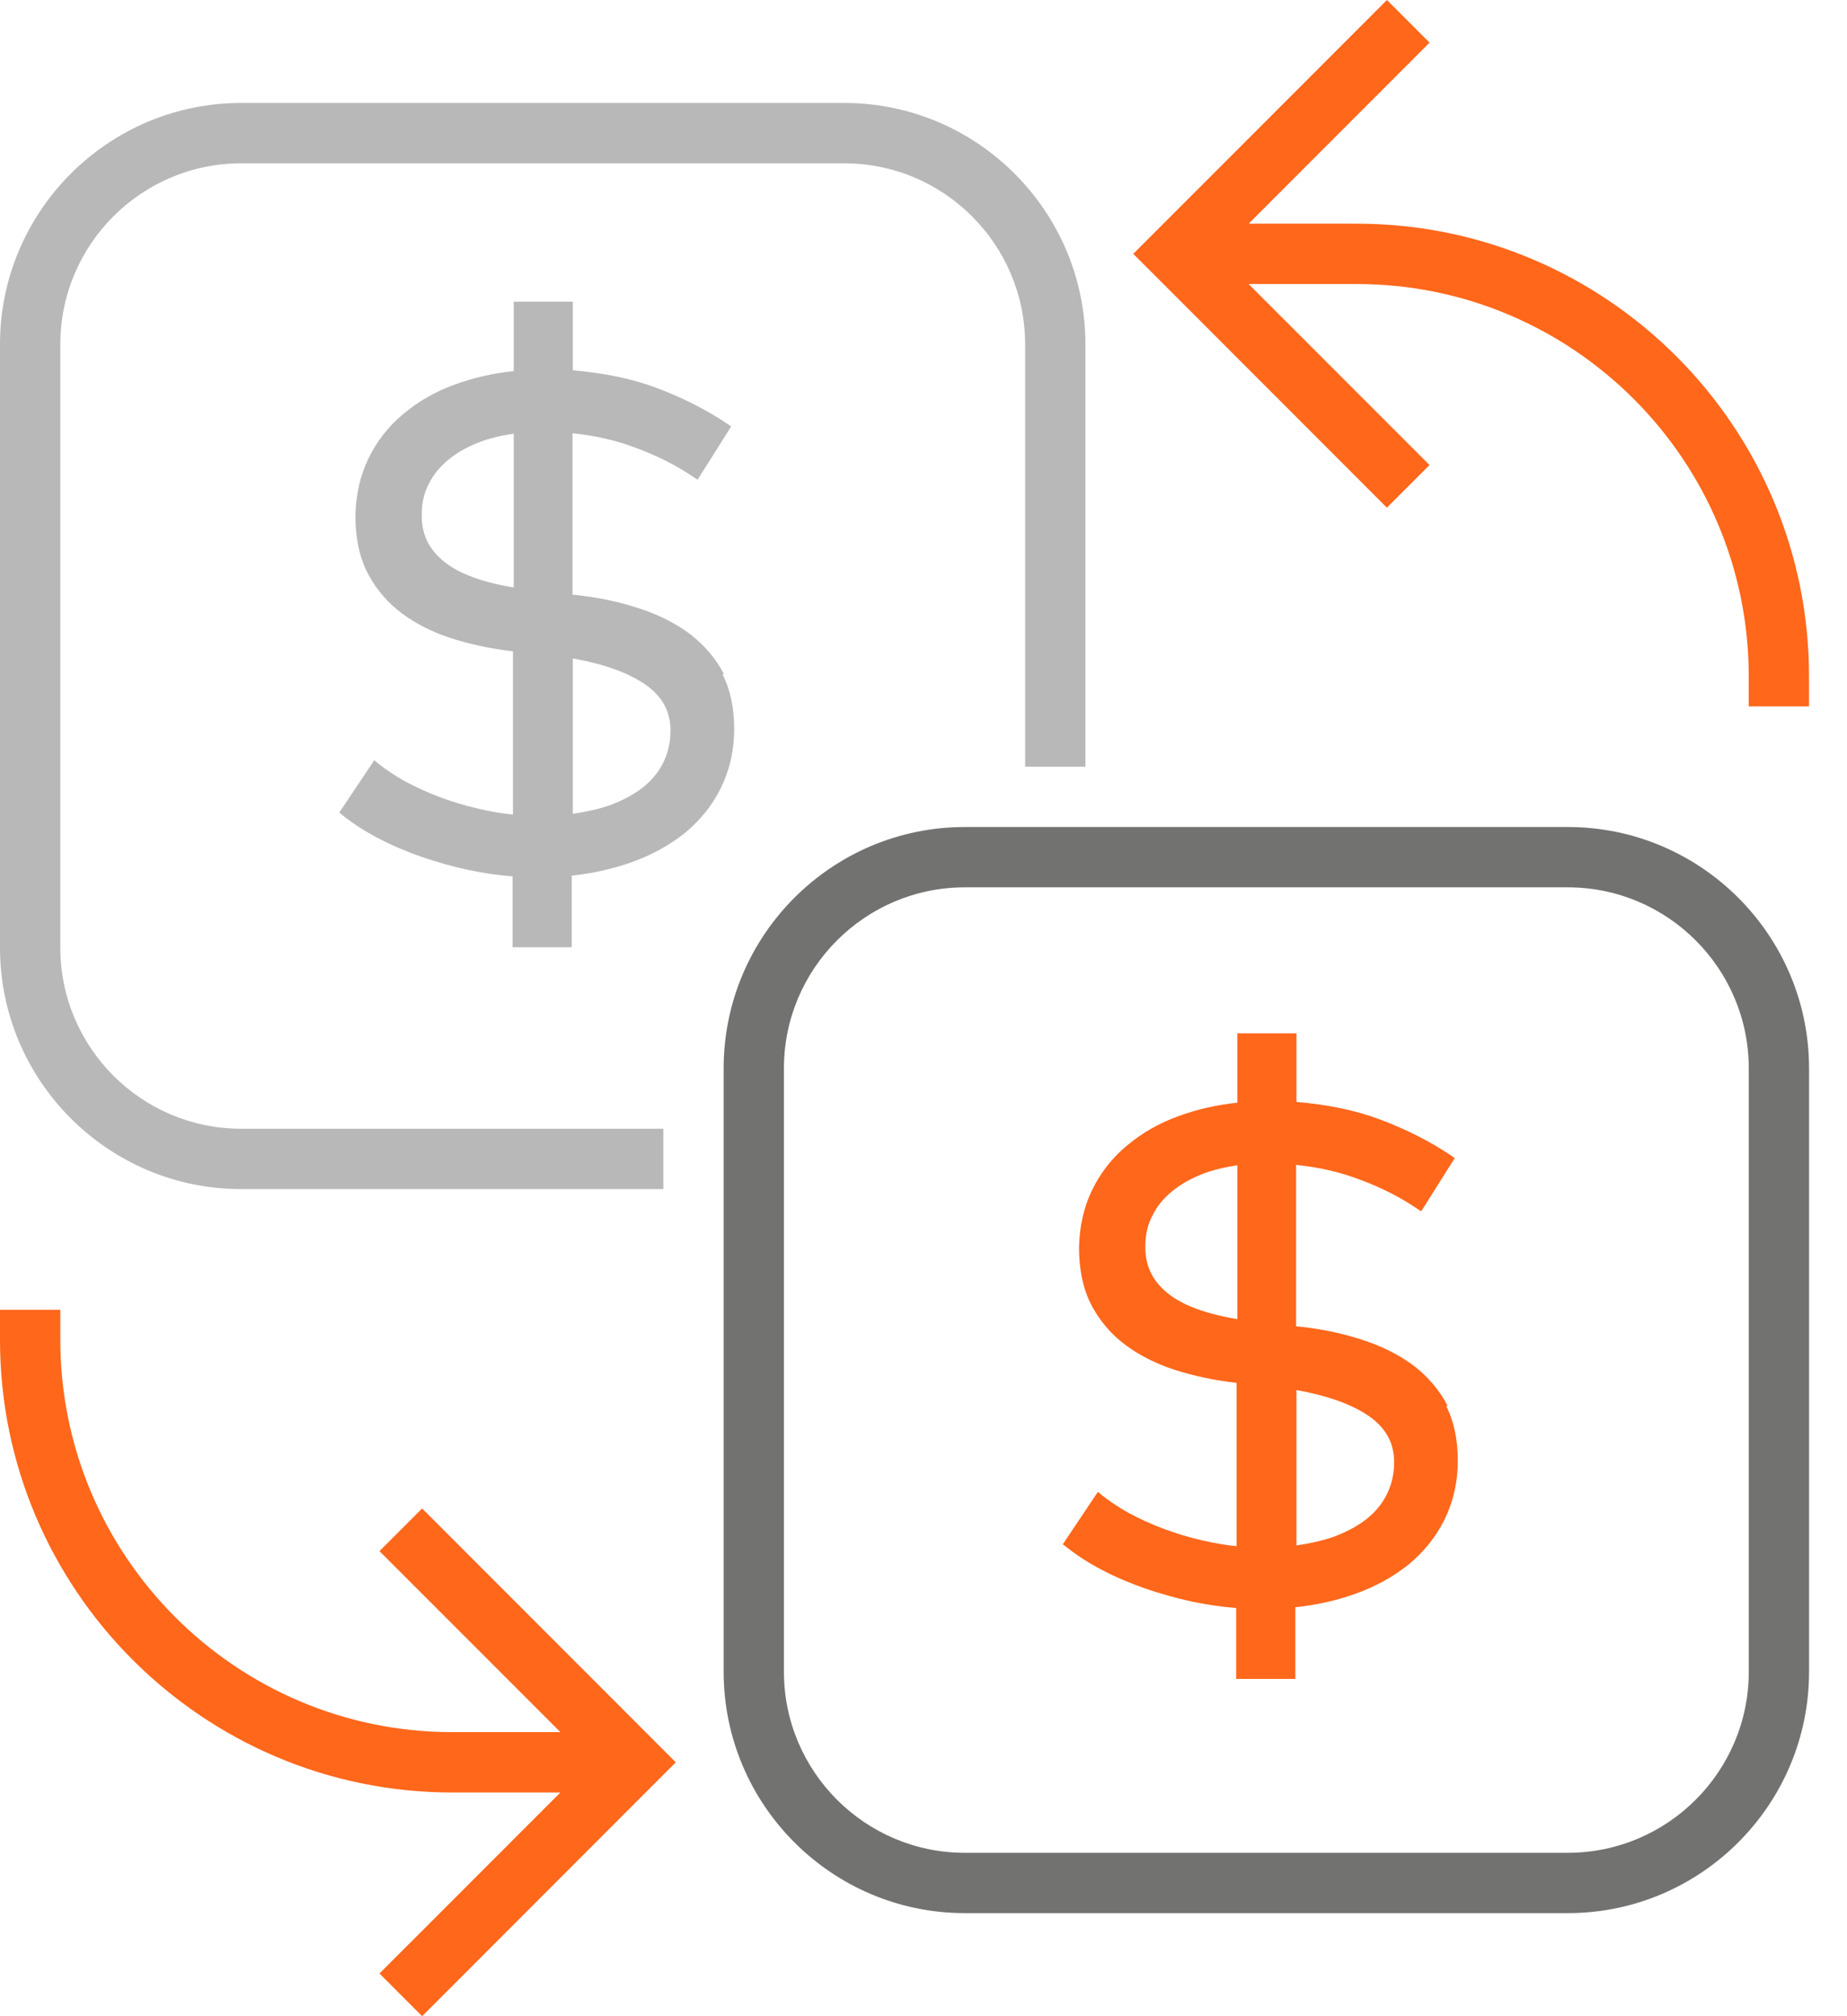
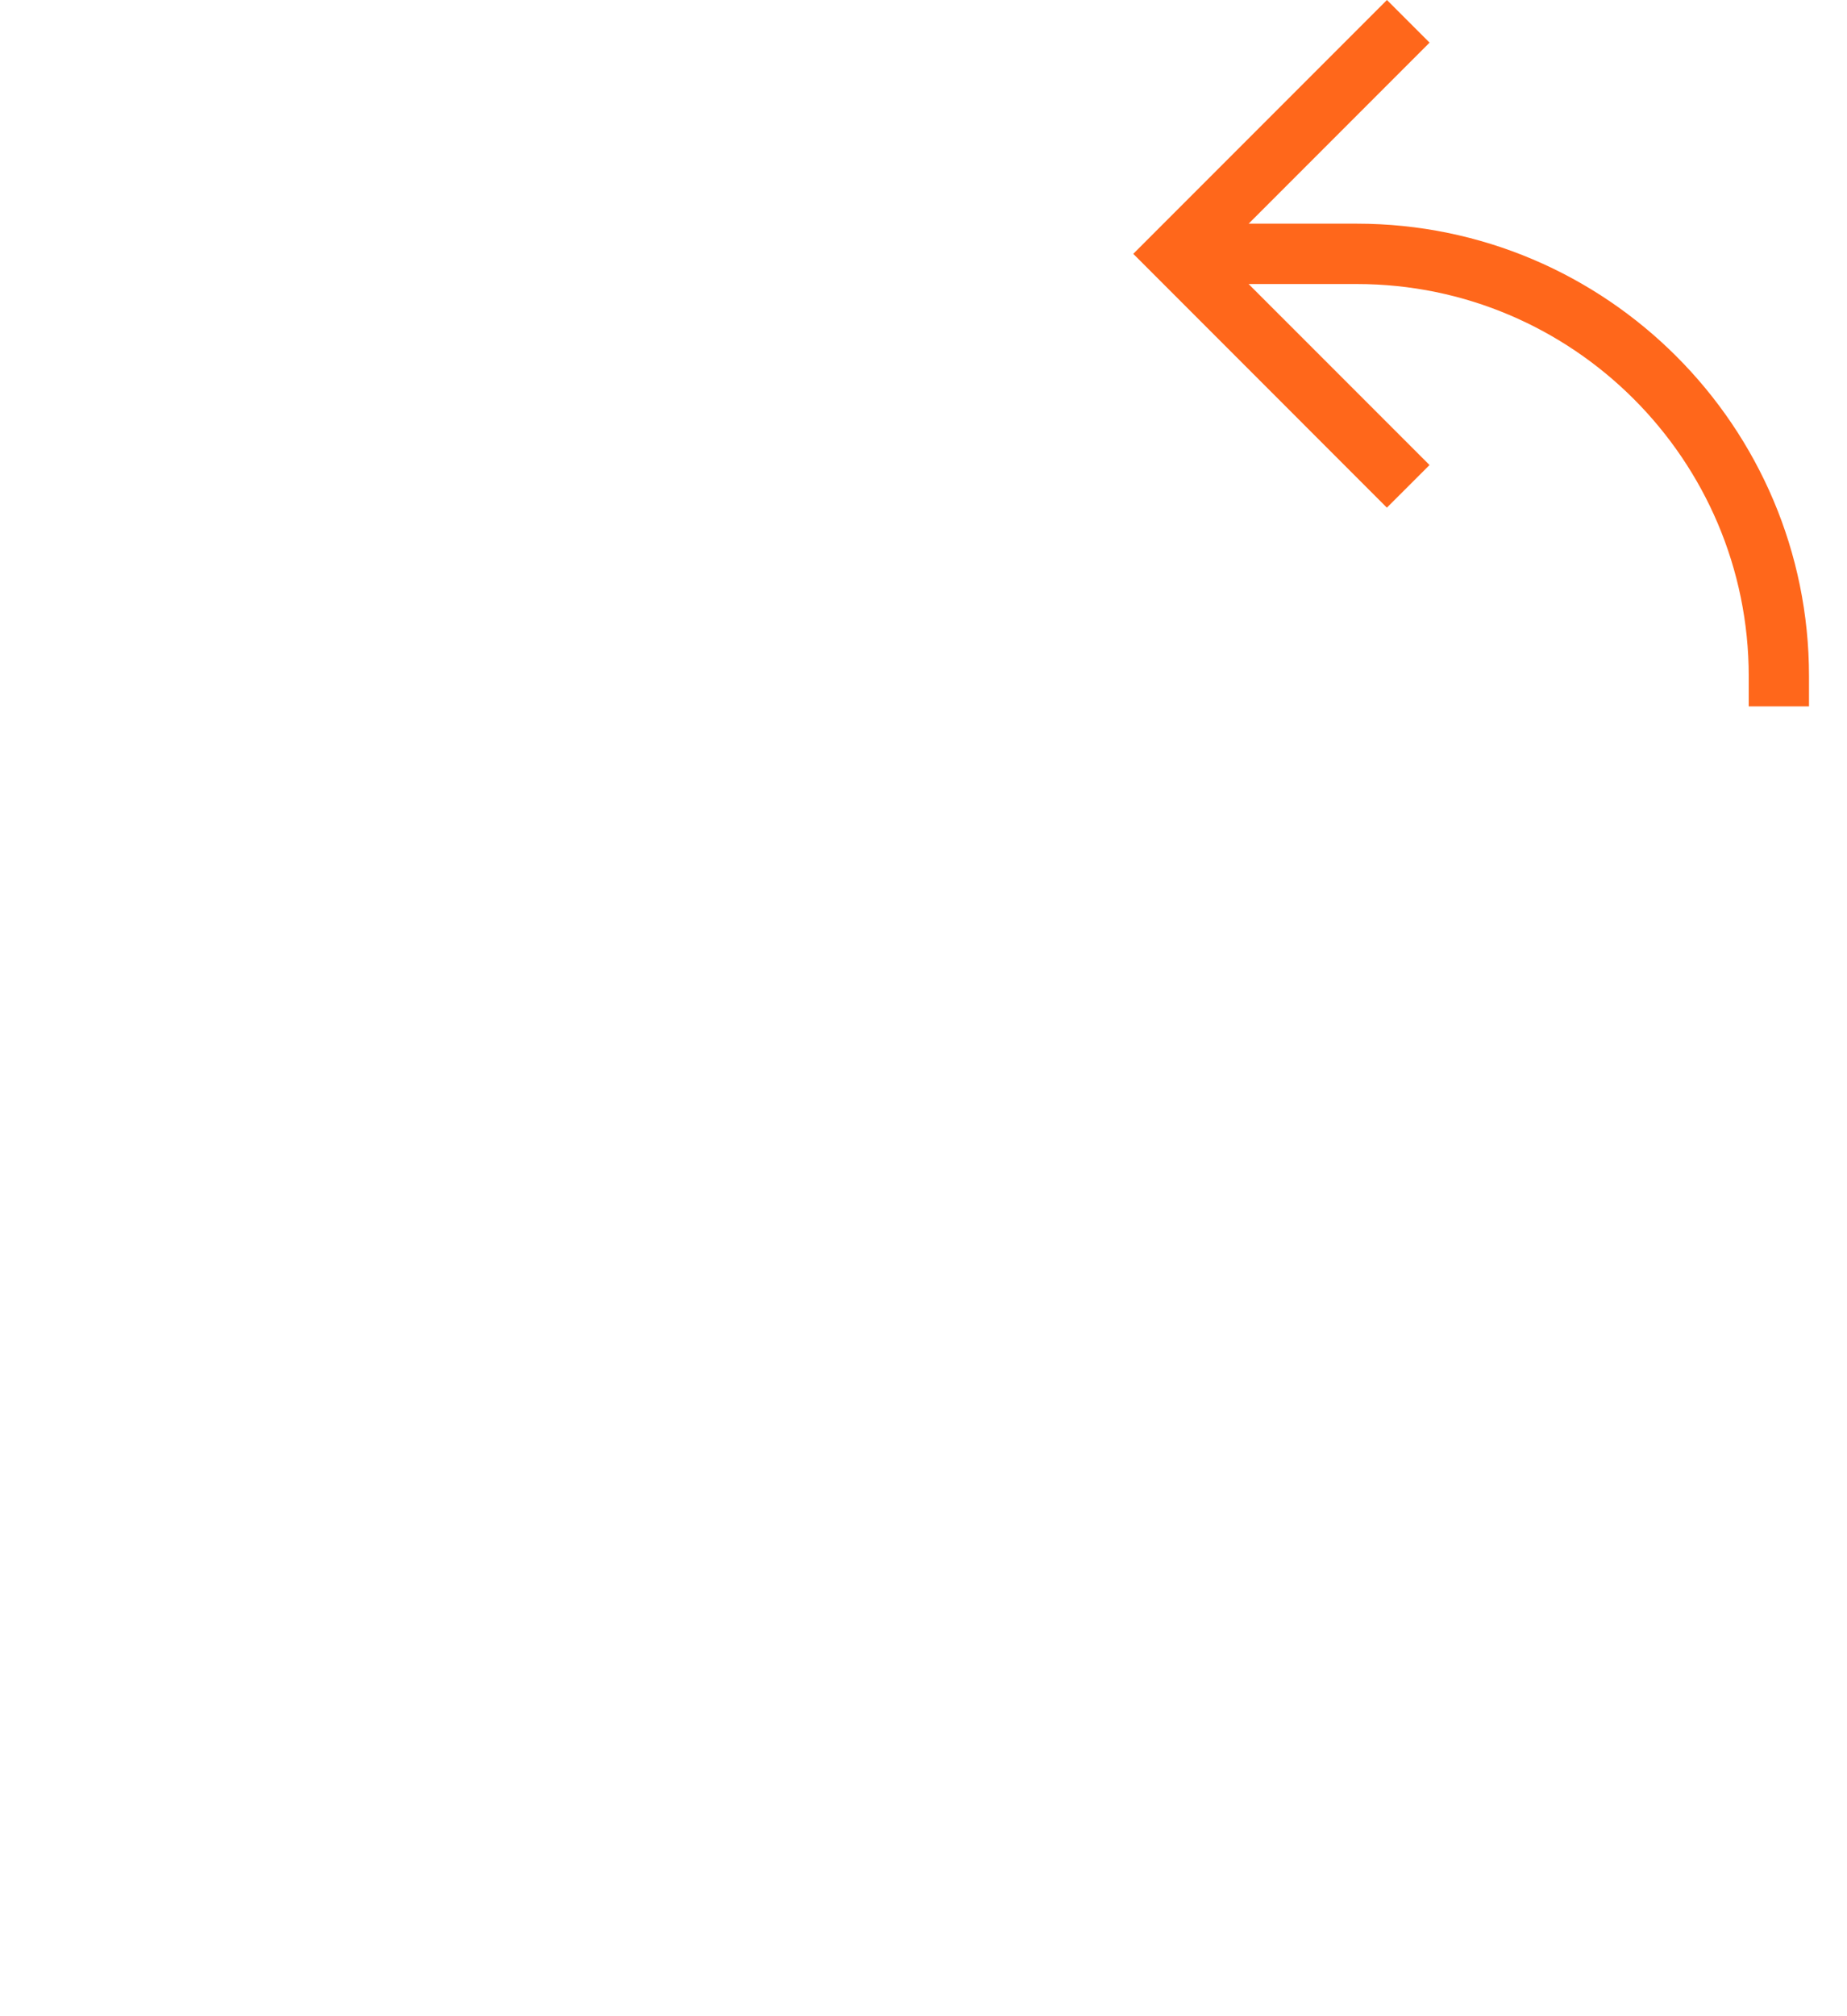
<svg xmlns="http://www.w3.org/2000/svg" width="44" height="48" viewBox="0 0 44 48" fill="none">
-   <path d="M15.802 26.872H5.746C3.369 26.872 1.437 24.939 1.437 22.562V8.197C1.437 5.821 3.369 3.888 5.746 3.888H20.111C22.488 3.888 24.421 5.821 24.421 8.197V18.253H25.857V8.197C25.857 5.029 23.279 2.451 20.111 2.451H5.746C2.578 2.451 0 5.029 0 8.197V22.562C0 25.731 2.578 28.309 5.746 28.309H15.802V26.872Z" fill="#B8B8B8" />
-   <path d="M17.247 16.052C17.059 15.684 16.789 15.37 16.457 15.109C16.125 14.858 15.73 14.652 15.272 14.499C14.823 14.346 14.338 14.239 13.818 14.176L13.638 14.158V10.315C14.177 10.369 14.688 10.486 15.155 10.665C15.667 10.854 16.125 11.087 16.52 11.357L16.619 11.419L17.418 10.153L17.328 10.091C16.834 9.758 16.269 9.471 15.649 9.238C15.057 9.013 14.383 8.879 13.647 8.816V7.182H12.238V8.834C11.735 8.888 11.268 8.995 10.828 9.157C10.361 9.327 9.957 9.561 9.607 9.857C9.257 10.145 8.978 10.504 8.781 10.908C8.583 11.312 8.476 11.778 8.467 12.281C8.467 12.766 8.547 13.197 8.718 13.565C8.898 13.933 9.14 14.248 9.454 14.508C9.768 14.768 10.146 14.975 10.576 15.136C11.007 15.289 11.492 15.406 12.004 15.478L12.22 15.505V19.392C11.932 19.365 11.645 19.311 11.376 19.248C11.061 19.177 10.747 19.078 10.46 18.97C10.172 18.862 9.903 18.737 9.652 18.602C9.409 18.467 9.194 18.324 9.014 18.18L8.916 18.099L8.081 19.347L8.161 19.41C8.413 19.608 8.7 19.796 9.014 19.958C9.338 20.128 9.679 20.272 10.038 20.398C10.406 20.523 10.783 20.631 11.16 20.712C11.51 20.784 11.86 20.838 12.21 20.864V22.552H13.62V20.847C14.123 20.793 14.608 20.685 15.057 20.523C15.532 20.353 15.954 20.119 16.314 19.832C16.673 19.536 16.96 19.186 17.166 18.773C17.373 18.36 17.49 17.884 17.49 17.354C17.49 16.86 17.4 16.42 17.211 16.052H17.247ZM15.972 17.417C15.972 17.704 15.9 17.965 15.784 18.189C15.667 18.413 15.496 18.611 15.281 18.773C15.066 18.934 14.805 19.069 14.509 19.177C14.249 19.266 13.952 19.329 13.647 19.374V15.675C14.392 15.81 14.967 16.016 15.371 16.295C15.784 16.582 15.981 16.95 15.972 17.417ZM12.238 10.324V13.987C11.483 13.861 10.927 13.655 10.576 13.368C10.208 13.071 10.038 12.703 10.047 12.245C10.047 11.976 10.101 11.734 10.217 11.518C10.325 11.294 10.487 11.105 10.684 10.944C10.891 10.773 11.133 10.638 11.412 10.53C11.663 10.432 11.941 10.369 12.238 10.324Z" fill="#B8B8B8" />
-   <path d="M37.349 45.546H22.984C19.816 45.546 17.239 42.968 17.239 39.8V25.435C17.239 22.266 19.817 19.689 22.984 19.689H37.349C40.518 19.689 43.096 22.267 43.096 25.435V39.8C43.096 42.968 40.518 45.546 37.349 45.546ZM22.984 21.125C20.609 21.125 18.675 23.058 18.675 25.435V39.8C18.675 42.176 20.608 44.11 22.984 44.11H37.349C39.726 44.11 41.66 42.177 41.66 39.8V25.435C41.66 23.059 39.727 21.125 37.349 21.125H22.984Z" fill="#727271" />
-   <path d="M34.486 33.47C34.297 33.102 34.028 32.788 33.696 32.527C33.363 32.276 32.968 32.069 32.51 31.917C32.061 31.764 31.577 31.657 31.056 31.594L30.876 31.576V27.733C31.415 27.787 31.927 27.904 32.394 28.083C32.905 28.272 33.363 28.505 33.758 28.774L33.857 28.837L34.656 27.571L34.566 27.509C34.073 27.176 33.507 26.889 32.887 26.656C32.295 26.431 31.622 26.297 30.885 26.234V24.6H29.476V26.252C28.973 26.305 28.506 26.413 28.066 26.575C27.599 26.745 27.195 26.979 26.845 27.275C26.495 27.562 26.217 27.922 26.019 28.326C25.822 28.73 25.714 29.197 25.705 29.699C25.705 30.184 25.786 30.615 25.956 30.983C26.136 31.351 26.378 31.666 26.692 31.926C27.007 32.186 27.384 32.393 27.815 32.554C28.246 32.707 28.73 32.824 29.242 32.895L29.458 32.922V36.81C29.171 36.783 28.883 36.729 28.614 36.666C28.3 36.595 27.985 36.496 27.698 36.388C27.411 36.28 27.141 36.155 26.89 36.02C26.648 35.885 26.432 35.742 26.253 35.598L26.154 35.517L25.319 36.765L25.4 36.828C25.651 37.026 25.938 37.214 26.253 37.376C26.576 37.546 26.917 37.69 27.276 37.816C27.644 37.941 28.021 38.049 28.398 38.13C28.748 38.202 29.099 38.255 29.449 38.282V39.97H30.858V38.264C31.361 38.211 31.846 38.103 32.295 37.941C32.771 37.771 33.193 37.537 33.552 37.25C33.911 36.954 34.198 36.603 34.405 36.191C34.611 35.778 34.728 35.302 34.728 34.772C34.728 34.278 34.638 33.838 34.45 33.47H34.486ZM33.211 34.835C33.211 35.122 33.139 35.383 33.022 35.607C32.905 35.831 32.735 36.029 32.519 36.191C32.304 36.352 32.044 36.487 31.747 36.595C31.487 36.684 31.191 36.747 30.885 36.792V33.093C31.631 33.228 32.205 33.434 32.609 33.712C33.022 34 33.22 34.368 33.211 34.835ZM29.476 27.742V31.405C28.722 31.279 28.165 31.073 27.815 30.786C27.447 30.489 27.276 30.121 27.285 29.663C27.285 29.394 27.339 29.152 27.456 28.936C27.563 28.712 27.725 28.523 27.922 28.361C28.129 28.191 28.371 28.056 28.65 27.948C28.901 27.85 29.18 27.787 29.476 27.742Z" fill="#FF671B" />
  <path d="M32.322 5.325H29.746L34.056 1.015L33.04 0L26.997 6.043L33.039 12.086L34.055 11.071L29.745 6.762H32.322C37.47 6.762 41.659 10.951 41.659 16.099V16.817H43.095V16.099C43.095 10.158 38.262 5.325 32.322 5.325Z" fill="#FF671B" />
-   <path d="M9.04 36.928L13.35 41.237H10.774C5.625 41.237 1.437 37.048 1.437 31.9V31.182H0V31.9C0 37.841 4.833 42.674 10.774 42.674H13.35L9.04 46.983L10.056 48L16.099 41.956L10.056 35.912L9.04 36.928Z" fill="#FF671B" />
</svg>